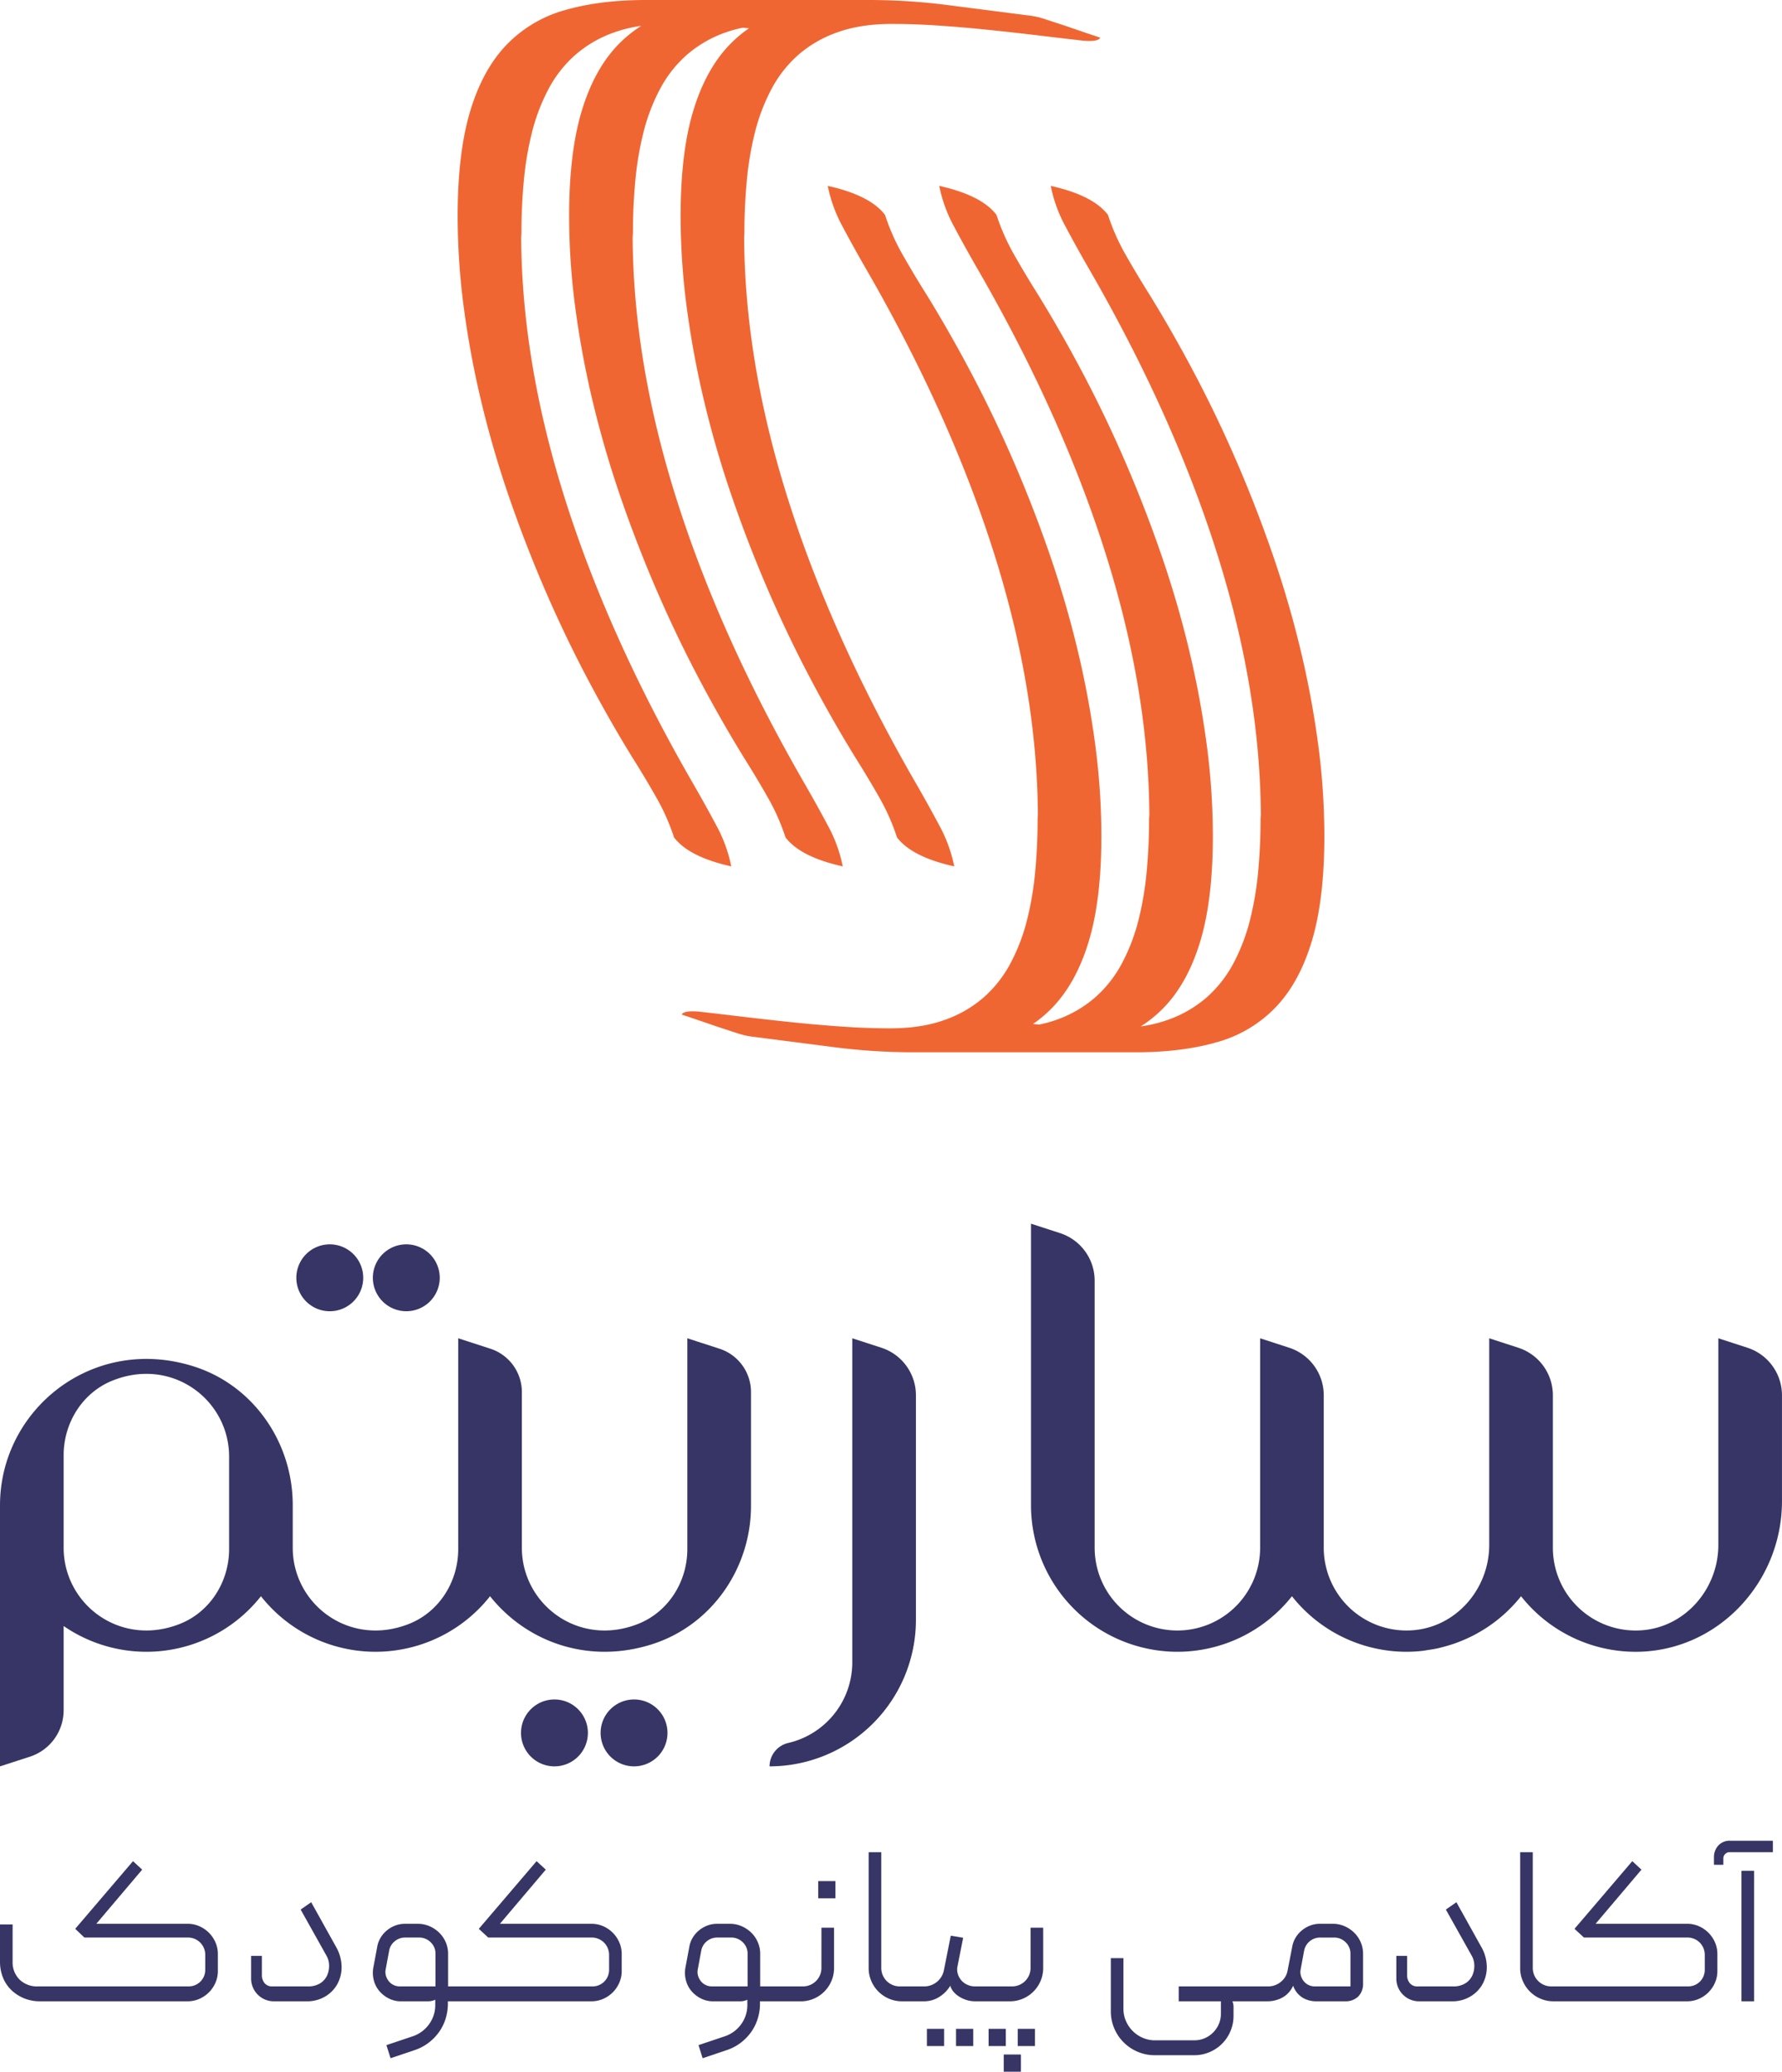
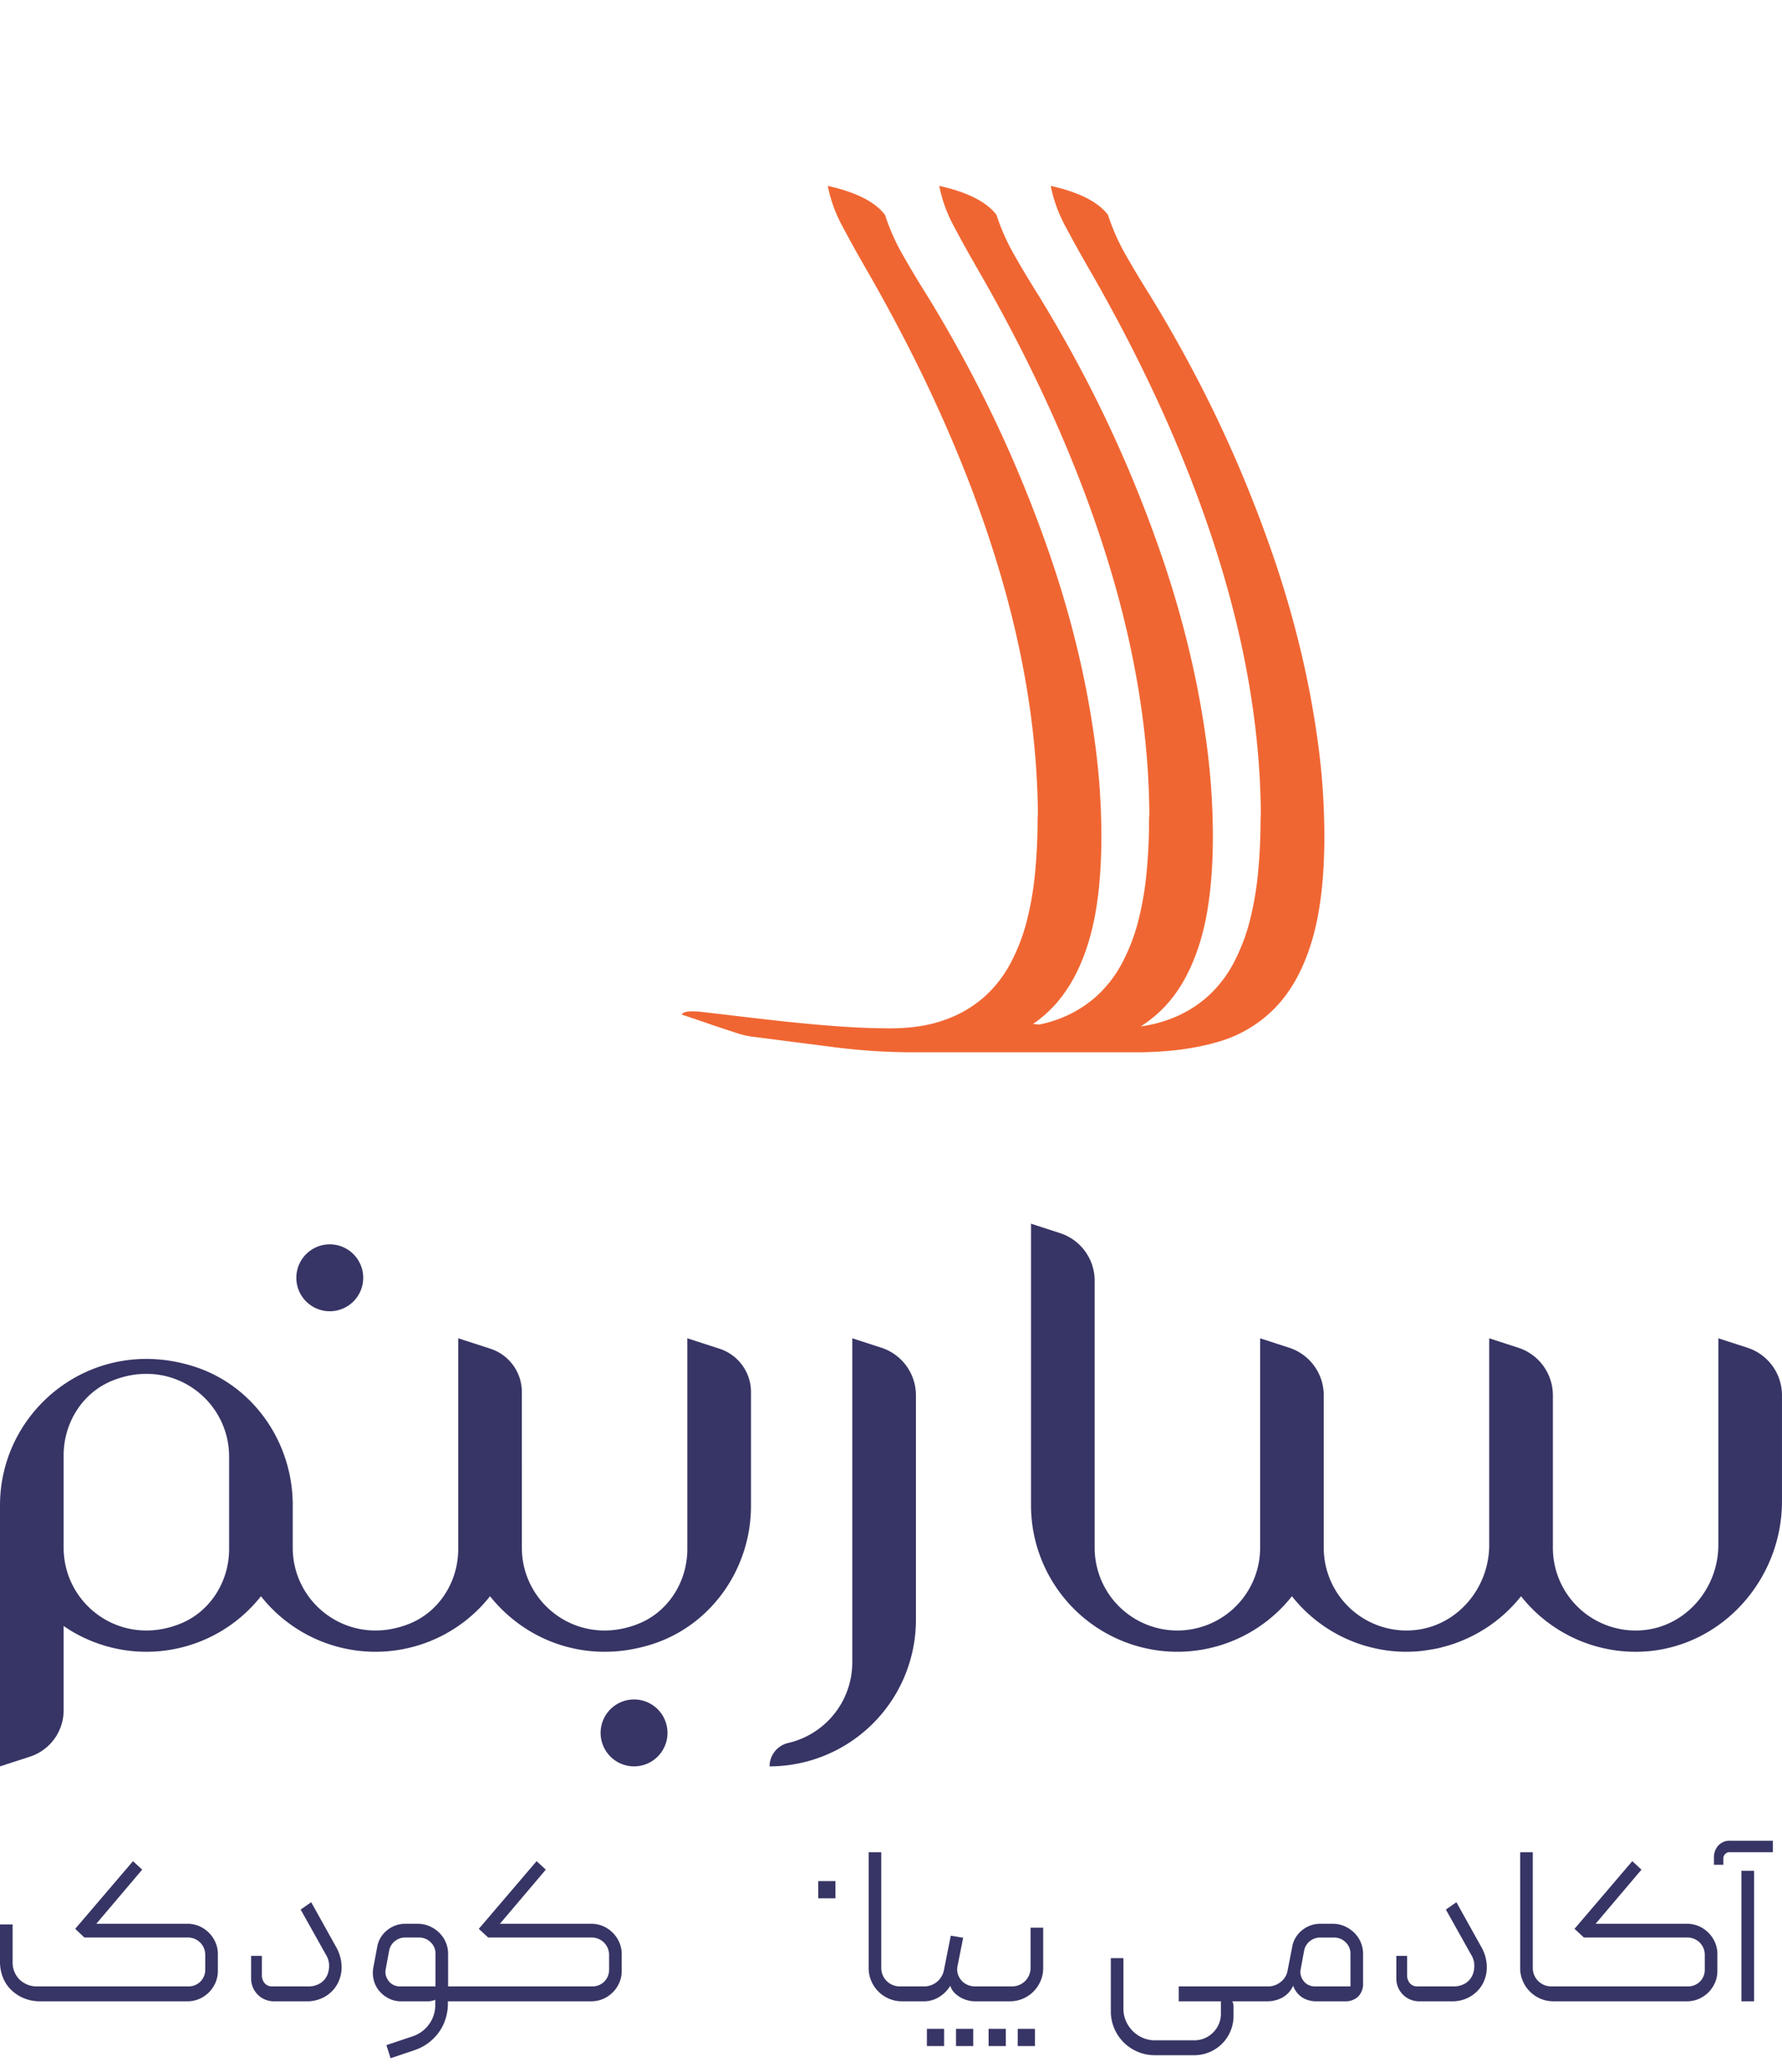
<svg xmlns="http://www.w3.org/2000/svg" id="Group_964" data-name="Group 964" width="853.639" height="992.14" viewBox="0 0 853.639 992.14">
  <defs>
    <clipPath id="clip-path">
      <rect id="Rectangle_1591" data-name="Rectangle 1591" width="853.639" height="992.14" fill="#e59fb2" />
    </clipPath>
  </defs>
  <g id="Group_491" data-name="Group 491" clip-path="url(#clip-path)">
    <path id="Path_1257" data-name="Path 1257" d="M100.074,214.638a14.874,14.874,0,0,0-4.616-3.133,13.847,13.847,0,0,0-5.6-1.151H46.136l21.971-25.924-4.393-4.067L36.03,212.769l4.393,4.171H89.969a8.261,8.261,0,0,1,8.351,8.352v7.249a7.9,7.9,0,0,1-7.8,7.8H18.126a11.881,11.881,0,0,1-8.791-3.3,11.587,11.587,0,0,1-3.291-8.569v-17.8H0v17.8A20.216,20.216,0,0,0,1.374,236a17.057,17.057,0,0,0,3.953,5.989A19.288,19.288,0,0,0,11.43,246a19.852,19.852,0,0,0,7.8,1.482H89.86a13.755,13.755,0,0,0,5.6-1.152,14.767,14.767,0,0,0,4.616-3.128,14.935,14.935,0,0,0,3.133-4.616,13.891,13.891,0,0,0,1.156-5.6v-8.129a13.852,13.852,0,0,0-1.156-5.6,14.876,14.876,0,0,0-3.133-4.615" transform="translate(0 710.933)" fill="#373565" />
    <path id="Path_1258" data-name="Path 1258" d="M53.122,184.342l-5.05,3.513,12.3,21.971a9.416,9.416,0,0,1,1.319,4.561,11.224,11.224,0,0,1-.88,4.887,8.753,8.753,0,0,1-3.3,3.844,10.676,10.676,0,0,1-6.039,1.537H34.557a4.528,4.528,0,0,1-3.785-1.591,5.9,5.9,0,0,1-1.27-3.79v-9.226H24.342v10.763A10.885,10.885,0,0,0,35.327,231.8h15.71a16.8,16.8,0,0,0,8.791-2.308,15.78,15.78,0,0,0,5.871-6.039,16.855,16.855,0,0,0,1.982-8.406,19.7,19.7,0,0,0-2.693-9.394Z" transform="translate(95.949 726.621)" fill="#373565" />
    <path id="Path_1259" data-name="Path 1259" d="M151.059,214.638a14.969,14.969,0,0,0-4.611-3.133,13.918,13.918,0,0,0-5.6-1.146H97.011l21.971-25.929-4.4-4.067L86.9,212.775l4.507,4.17h49.541a8.269,8.269,0,0,1,8.356,8.347v7.254a7.889,7.889,0,0,1-7.8,7.8H72.184v-15.6a13.839,13.839,0,0,0-1.151-5.6,14.33,14.33,0,0,0-3.133-4.556,15.533,15.533,0,0,0-4.611-3.079,13.9,13.9,0,0,0-5.6-1.146H51.533a13.042,13.042,0,0,0-4.615.82,14.147,14.147,0,0,0-4.008,2.308,13.529,13.529,0,0,0-3.019,3.459,12.688,12.688,0,0,0-1.651,4.393l-1.868,10a14,14,0,0,0,.222,6.044,12.79,12.79,0,0,0,2.634,5.164,14.665,14.665,0,0,0,4.561,3.568,12.7,12.7,0,0,0,5.876,1.374H62.3a8.264,8.264,0,0,0,3.736-.771v2.422a15.5,15.5,0,0,1-3.019,9.389,15.84,15.84,0,0,1-7.966,5.767l-12.413,4.171,1.982,6.266,11.751-3.953A23.1,23.1,0,0,0,62.8,267.37a23.776,23.776,0,0,0,5-5.11,22.531,22.531,0,0,0,3.187-6.429,24.182,24.182,0,0,0,1.1-7.25v-1.1h68.769a13.833,13.833,0,0,0,5.6-1.157,14.8,14.8,0,0,0,7.739-7.738,13.842,13.842,0,0,0,1.156-5.6v-8.129a13.776,13.776,0,0,0-1.156-5.6,14.889,14.889,0,0,0-3.128-4.615M66.146,240.344H49.112a6.852,6.852,0,0,1-3.014-.657,6.53,6.53,0,0,1-2.308-1.819,7.456,7.456,0,0,1-1.374-2.634,6.405,6.405,0,0,1-.114-3.128l1.651-8.9a7.553,7.553,0,0,1,2.693-4.5,7.645,7.645,0,0,1,5-1.759h6.592a7.725,7.725,0,0,1,5.6,2.254,7.443,7.443,0,0,1,2.308,5.544Z" transform="translate(142.468 710.933)" fill="#373565" />
    <rect id="Rectangle_1584" data-name="Rectangle 1584" width="8.243" height="8.243" transform="translate(391.951 900.852)" fill="#373565" />
-     <path id="Path_1260" data-name="Path 1260" d="M131.767,207.627a8.807,8.807,0,0,1-8.786,8.791H102.438v-15.6a13.761,13.761,0,0,0-1.156-5.6,14.235,14.235,0,0,0-3.128-4.556,15.523,15.523,0,0,0-4.611-3.078,13.9,13.9,0,0,0-5.6-1.147H81.787a13.028,13.028,0,0,0-4.615.821,14.2,14.2,0,0,0-4.008,2.308,13.617,13.617,0,0,0-3.019,3.459,12.687,12.687,0,0,0-1.651,4.393l-1.868,10a13.991,13.991,0,0,0,.222,6.044,12.784,12.784,0,0,0,2.634,5.164,14.649,14.649,0,0,0,4.561,3.568,12.691,12.691,0,0,0,5.881,1.374H92.55a8.264,8.264,0,0,0,3.736-.771v2.421a15.5,15.5,0,0,1-3.019,9.389,15.861,15.861,0,0,1-7.966,5.767l-12.414,4.171,1.982,6.266,11.751-3.953a23.107,23.107,0,0,0,6.429-3.4,23.777,23.777,0,0,0,5-5.11,22.529,22.529,0,0,0,3.187-6.429,24.188,24.188,0,0,0,1.1-7.25v-1.1h19.549a15.493,15.493,0,0,0,6.212-1.26,15.928,15.928,0,0,0,8.455-8.46,15.479,15.479,0,0,0,1.265-6.212V188.3h-6.044ZM96.4,216.418H79.366a6.859,6.859,0,0,1-3.014-.657,6.527,6.527,0,0,1-2.308-1.819,7.455,7.455,0,0,1-1.374-2.634,6.405,6.405,0,0,1-.114-3.128l1.651-8.9a7.555,7.555,0,0,1,2.693-4.5,7.646,7.646,0,0,1,5-1.759h6.592a7.726,7.726,0,0,1,5.6,2.253,7.445,7.445,0,0,1,2.308,5.545Z" transform="translate(261.72 734.859)" fill="#373565" />
    <rect id="Rectangle_1585" data-name="Rectangle 1585" width="8.238" height="8.238" transform="translate(457.977 971.602)" fill="#373565" />
    <rect id="Rectangle_1586" data-name="Rectangle 1586" width="8.243" height="8.238" transform="translate(444.022 971.602)" fill="#373565" />
-     <rect id="Rectangle_1587" data-name="Rectangle 1587" width="8.238" height="8.238" transform="translate(480.822 983.902)" fill="#373565" />
    <path id="Path_1261" data-name="Path 1261" d="M161.765,234.97a8.825,8.825,0,0,1-8.791,8.791H135.179a8.806,8.806,0,0,1-3.677-.771,8.162,8.162,0,0,1-2.856-2.085,8.432,8.432,0,0,1-1.7-3.024,7.294,7.294,0,0,1-.218-3.573l2.748-13.837-5.935-.988-3.3,16.589a9.6,9.6,0,0,1-9.444,7.689H99.04a8.825,8.825,0,0,1-8.791-8.791V179.495H84.205V234.97a15.437,15.437,0,0,0,1.265,6.207,15.913,15.913,0,0,0,8.46,8.46,15.457,15.457,0,0,0,6.207,1.265h10.654a13.4,13.4,0,0,0,7.2-2.086,15.905,15.905,0,0,0,5.327-5.387,7.441,7.441,0,0,0,1.646,3.02,12.142,12.142,0,0,0,2.861,2.367,15.213,15.213,0,0,0,3.518,1.537,13.313,13.313,0,0,0,3.731.549h16.807a15.458,15.458,0,0,0,6.207-1.265,15.915,15.915,0,0,0,8.46-8.46,15.435,15.435,0,0,0,1.26-6.207V215.638h-6.039Z" transform="translate(331.911 707.515)" fill="#373565" />
    <rect id="Rectangle_1588" data-name="Rectangle 1588" width="8.243" height="8.238" transform="translate(487.523 971.602)" fill="#373565" />
    <rect id="Rectangle_1589" data-name="Rectangle 1589" width="8.243" height="8.238" transform="translate(473.568 971.602)" fill="#373565" />
    <path id="Path_1262" data-name="Path 1262" d="M224.23,190.657a15.523,15.523,0,0,0-4.611-3.078,13.851,13.851,0,0,0-5.6-1.147h-6.152a13.022,13.022,0,0,0-4.611.821,14.155,14.155,0,0,0-4.012,2.308,13.711,13.711,0,0,0-3.02,3.459,12.684,12.684,0,0,0-1.645,4.393l-2.2,11.317a8.769,8.769,0,0,1-3.242,5.49,9.382,9.382,0,0,1-6.093,2.2H140.2v7.141h20.212v5.93a12.368,12.368,0,0,1-.988,4.946,12.894,12.894,0,0,1-6.809,6.81,12.454,12.454,0,0,1-4.942.988h-18.9a14.288,14.288,0,0,1-5.821-1.206,15.337,15.337,0,0,1-8.02-8.02,14.329,14.329,0,0,1-1.211-5.826V202.9H107.68v25.38a20.729,20.729,0,0,0,1.645,8.238,20.983,20.983,0,0,0,11.208,11.2,20.627,20.627,0,0,0,8.238,1.651h18.9a18.361,18.361,0,0,0,7.3-1.482,18.575,18.575,0,0,0,10-10,18.357,18.357,0,0,0,1.488-7.309v-4.5a6.578,6.578,0,0,0-.553-2.525h16.91a14.863,14.863,0,0,0,6.978-1.755,11.942,11.942,0,0,0,5.219-5.717,10.955,10.955,0,0,0,4.507,5.717A12.515,12.515,0,0,0,206,223.559h13.733a8.767,8.767,0,0,0,6.479-2.308,8.6,8.6,0,0,0,2.3-6.37V200.818a13.844,13.844,0,0,0-1.151-5.6,14.251,14.251,0,0,0-3.133-4.556m-1.754,25.761H205.451a6.888,6.888,0,0,1-3.024-.657,6.617,6.617,0,0,1-2.308-1.819,7.454,7.454,0,0,1-1.374-2.634,6.4,6.4,0,0,1-.109-3.128l1.645-8.9a7.76,7.76,0,0,1,7.689-6.261h6.592a7.719,7.719,0,0,1,5.6,2.253,7.446,7.446,0,0,1,2.308,5.545Z" transform="translate(424.442 734.859)" fill="#373565" />
    <path id="Path_1263" data-name="Path 1263" d="M164.136,184.342l-5.055,3.513,12.31,21.971a9.362,9.362,0,0,1,1.314,4.561,11.074,11.074,0,0,1-.88,4.887,8.707,8.707,0,0,1-3.3,3.844,10.688,10.688,0,0,1-6.039,1.537H145.575a4.532,4.532,0,0,1-3.79-1.591,5.9,5.9,0,0,1-1.265-3.79v-9.226h-5.164v10.763A10.876,10.876,0,0,0,146.341,231.8h15.71a16.751,16.751,0,0,0,8.786-2.308,15.759,15.759,0,0,0,5.876-6.039,16.912,16.912,0,0,0,1.981-8.406A19.649,19.649,0,0,0,176,205.651Z" transform="translate(533.533 726.621)" fill="#373565" />
    <path id="Path_1264" data-name="Path 1264" d="M237.551,218.055a14.977,14.977,0,0,0-4.611-3.133,13.886,13.886,0,0,0-5.6-1.151H183.5l21.971-25.924-4.4-4.067L173.4,216.187l4.5,4.171h49.546a8.26,8.26,0,0,1,8.351,8.351v7.249a7.9,7.9,0,0,1-7.8,7.8h-65.8a8.816,8.816,0,0,1-8.791-8.791V179.495H147.36V234.97a15.348,15.348,0,0,0,1.26,6.207,15.911,15.911,0,0,0,8.46,8.46,15.462,15.462,0,0,0,6.2,1.26h64.055a13.8,13.8,0,0,0,5.6-1.152A14.822,14.822,0,0,0,240.684,242a13.885,13.885,0,0,0,1.151-5.6V228.27a13.845,13.845,0,0,0-1.151-5.6,14.875,14.875,0,0,0-3.133-4.615" transform="translate(580.849 707.515)" fill="#373565" />
    <path id="Path_1265" data-name="Path 1265" d="M174.052,178.384a7.329,7.329,0,0,0-5.876,2.357,8.223,8.223,0,0,0-2.031,5.549v3.622h4.5v-3.073a2.843,2.843,0,0,1,.879-2.086,2.721,2.721,0,0,1,1.977-.88h20.874v-5.49Z" transform="translate(654.894 703.136)" fill="#373565" />
    <rect id="Rectangle_1590" data-name="Rectangle 1590" width="6.044" height="62.508" transform="translate(834.218 895.91)" fill="#373565" />
    <path id="Path_1266" data-name="Path 1266" d="M429.2,173.465v98.943c0,21.111-15.932,39.543-37,40.907a39.635,39.635,0,0,1-42.266-39.549V200.759a23.945,23.945,0,0,0-16.565-22.776l-13.926-4.517v98.943c0,21.106-15.927,39.539-36.994,40.9a39.632,39.632,0,0,1-42.272-39.544V200.759a23.94,23.94,0,0,0-16.56-22.776L209.7,173.465v100.3A39.634,39.634,0,0,1,170.066,313.4l-.01.01v-.01a39.629,39.629,0,0,1-39.623-39.633V145.881A23.944,23.944,0,0,0,113.869,123.1l-13.926-4.517V253.467a70.2,70.2,0,0,0,70.113,70.122v0l.01,0a69.983,69.983,0,0,0,54.872-26.6,69.986,69.986,0,0,0,54.878,26.6,71.343,71.343,0,0,0,7.739-.449c.8-.089,1.561-.247,2.347-.361,1.754-.257,3.5-.539,5.208-.919.85-.193,1.68-.43,2.52-.653,1.631-.43,3.247-.9,4.828-1.443.781-.267,1.552-.554,2.322-.85,1.646-.633,3.252-1.319,4.838-2.071.633-.3,1.27-.593,1.893-.909,1.784-.909,3.514-1.9,5.2-2.95.371-.232.751-.445,1.117-.682a70.59,70.59,0,0,0,16.861-15.309,69.987,69.987,0,0,0,55.327,26.6c38.881-.247,69.668-33.237,69.668-72.119V200.759a23.951,23.951,0,0,0-16.56-22.781Z" transform="translate(393.945 467.438)" fill="#373565" />
    <path id="Path_1267" data-name="Path 1267" d="M329.256,215.8v14.855c0,15.482-8.979,29.942-23.35,35.724-28.637,11.529-55.915-9.241-55.915-36.38V155.443a21.829,21.829,0,0,0-15.087-20.76l-15.4-4.991V230.651c0,15.482-8.989,29.942-23.35,35.724-28.637,11.529-55.92-9.241-55.92-36.38V209.555c0-29.907-18.734-57.21-47.223-66.327C44.7,127.76,0,163.612,0,209.7v125l14.321-4.641a23.377,23.377,0,0,0,16.164-22.232V267.486A69.894,69.894,0,0,0,125,253.22a69.909,69.909,0,0,0,109.75,0c17.078,21.486,46.412,32.818,77.382,23.063,28.652-9.023,47.623-36.326,47.623-66.367V155.443a21.831,21.831,0,0,0-15.1-20.76l-15.4-4.991ZM109.75,203.6v27.051c0,15.488-8.989,29.942-23.354,35.724-28.632,11.529-55.91-9.241-55.91-36.38V185.7c0-15.483,8.984-29.942,23.35-35.723,28.632-11.529,55.915,9.241,55.915,36.381Z" transform="translate(0 511.207)" fill="#373565" />
    <path id="Path_1268" data-name="Path 1268" d="M114.23,270.669v14.2a39.648,39.648,0,0,1-30.644,38.609A11.537,11.537,0,0,0,74.6,334.694a70.2,70.2,0,0,0,70.118-70.123V156.986a23.951,23.951,0,0,0-16.56-22.781l-13.926-4.512Z" transform="translate(294.043 511.211)" fill="#373565" />
-     <path id="Path_1269" data-name="Path 1269" d="M55.2,169.383a16.02,16.02,0,1,0,22.534-.118,16.017,16.017,0,0,0-22.534.118" transform="translate(199.074 649.17)" fill="#373565" />
    <path id="Path_1270" data-name="Path 1270" d="M62.916,169.383a16.02,16.02,0,1,0,22.534-.118,16.017,16.017,0,0,0-22.534.118" transform="translate(229.49 649.17)" fill="#373565" />
    <path id="Path_1271" data-name="Path 1271" d="M55.953,148.055a16.02,16.02,0,1,0-22.539-.119,16.021,16.021,0,0,0,22.539.119" transform="translate(113.231 475.321)" fill="#373565" />
-     <path id="Path_1272" data-name="Path 1272" d="M40.836,147.93a16.018,16.018,0,1,0,0-22.653,16.015,16.015,0,0,0,0,22.653" transform="translate(142.467 475.322)" fill="#373565" />
-     <path id="Path_1273" data-name="Path 1273" d="M168.317,395.371q-5.389-10.155-12.329-22.129Q116.063,303.615,95.4,237.74,75.077,172.917,74.785,113.392a17.223,17.223,0,0,0,.134-2.115q0-12.327,1.132-24.565a152.049,152.049,0,0,1,3.9-23.261,91.8,91.8,0,0,1,7.813-20.572,57.943,57.943,0,0,1,12.844-16.49,57.1,57.1,0,0,1,18.927-10.936,65.288,65.288,0,0,1,12.814-3.084,60.431,60.431,0,0,0-11.144,9.068q-11.46,11.89-17.454,31.859t-5.984,50.168a334.636,334.636,0,0,0,3.034,44.525,446.359,446.359,0,0,0,8.509,45.31q5.471,22.653,13.194,45.048t17.009,43.927q9.288,21.519,19.969,41.831T181.615,363q5.908,9.37,11.287,18.833a102.449,102.449,0,0,1,8.51,19.184q7.116,9.37,27.422,13.886a68.778,68.778,0,0,0-7.111-19.53q-5.389-10.155-12.329-22.129-39.932-69.626-60.59-135.5-20.318-64.823-20.617-124.348a16.286,16.286,0,0,0,.138-2.115q0-12.327,1.132-24.565a152.091,152.091,0,0,1,3.9-23.261,91.8,91.8,0,0,1,7.813-20.572,57.839,57.839,0,0,1,12.839-16.49,57.205,57.205,0,0,1,18.927-10.936,61.473,61.473,0,0,1,7.991-2.189c.993.089,1.991.193,2.99.282a60.637,60.637,0,0,0-9.31,7.892q-11.46,11.89-17.449,31.859t-5.985,50.168a335.46,335.46,0,0,0,3.034,44.525,446.391,446.391,0,0,0,8.51,45.31q5.463,22.653,13.189,45.048t17.014,43.927q9.288,21.519,19.965,41.831T235.02,363q5.908,9.37,11.287,18.833a102.13,102.13,0,0,1,8.51,19.184q7.109,9.37,27.427,13.886a68.8,68.8,0,0,0-7.116-19.53q-5.381-10.155-12.329-22.129-39.932-69.626-60.59-135.5-20.325-64.823-20.617-124.348a17.249,17.249,0,0,0,.133-2.115q0-12.327,1.132-24.565a152.033,152.033,0,0,1,3.9-23.261,91.793,91.793,0,0,1,7.813-20.572,57.871,57.871,0,0,1,12.848-16.49,57.13,57.13,0,0,1,18.922-10.936q11.111-4,26.038-4,10.585,0,22.218.781t23.444,2q11.8,1.208,23.434,2.6T343.7,19.446q7.465.689,8.51-1.394-4.181-1.394-8.248-2.777c-2.728-.929-5.411-1.853-8.08-2.777l-9.542-3.123a40.04,40.04,0,0,0-9.379-2.08q-18.917-2.439-37.844-4.863A295.783,295.783,0,0,0,241.276,0H134.466q-21.7,0-38.456,4.774A61.944,61.944,0,0,0,67.8,21.437Q56.343,33.327,50.353,53.3t-5.989,50.168A334.665,334.665,0,0,0,47.4,147.989a445.026,445.026,0,0,0,8.51,45.31q5.463,22.653,13.189,45.048t17.014,43.927q9.288,21.519,19.964,41.831T128.215,363q5.9,9.37,11.282,18.833a102.457,102.457,0,0,1,8.51,19.184q7.116,9.37,27.421,13.886a68.633,68.633,0,0,0-7.111-19.53" transform="translate(174.869 0)" fill="#f06632" />
    <path id="Path_1274" data-name="Path 1274" d="M370.887,284.925a444.987,444.987,0,0,0-8.509-45.31q-5.463-22.653-13.189-45.049t-17.014-43.922q-9.288-21.526-19.964-41.836T290.075,69.922q-5.9-9.377-11.282-18.838a101.927,101.927,0,0,1-8.51-19.179q-7.116-9.377-27.426-13.891a68.6,68.6,0,0,0,7.116,19.53Q255.355,47.7,262.3,59.677q39.931,69.619,60.59,135.5Q343.213,260,343.505,319.522a17.379,17.379,0,0,0-.133,2.12q0,12.327-1.132,24.56a152.122,152.122,0,0,1-3.9,23.266,91.879,91.879,0,0,1-7.813,20.572,58.082,58.082,0,0,1-12.843,16.49,57.2,57.2,0,0,1-18.927,10.936,64.942,64.942,0,0,1-12.814,3.079,60.04,60.04,0,0,0,11.144-9.068q11.46-11.89,17.449-31.854t5.989-50.173a334.666,334.666,0,0,0-3.039-44.525,445.014,445.014,0,0,0-8.51-45.31q-5.463-22.653-13.19-45.049t-17.014-43.922q-9.288-21.526-19.964-41.836T236.671,69.922q-5.9-9.377-11.282-18.838a101.913,101.913,0,0,1-8.51-19.179q-7.116-9.377-27.426-13.891a68.6,68.6,0,0,0,7.116,19.53Q201.95,47.7,208.893,59.677q39.931,69.619,60.59,135.5Q289.808,260,290.1,319.522a17.334,17.334,0,0,0-.134,2.12q0,12.327-1.132,24.56a152.148,152.148,0,0,1-3.9,23.266,91.885,91.885,0,0,1-7.813,20.572,58.078,58.078,0,0,1-12.843,16.49,57.2,57.2,0,0,1-18.927,10.936,61.254,61.254,0,0,1-7.991,2.184c-.988-.084-1.992-.188-2.985-.282a60.049,60.049,0,0,0,9.305-7.892q11.46-11.89,17.449-31.854t5.989-50.173a334.647,334.647,0,0,0-3.039-44.525,444.968,444.968,0,0,0-8.51-45.31q-5.463-22.653-13.189-45.049t-17.014-43.922q-9.288-21.526-19.964-41.836T183.266,69.922q-5.9-9.377-11.282-18.838a101.92,101.92,0,0,1-8.509-19.179q-7.116-9.377-27.427-13.891a68.606,68.606,0,0,0,7.116,19.53q5.381,10.155,12.324,22.134,39.932,69.619,60.59,135.5Q236.4,260,236.7,319.522a17.37,17.37,0,0,0-.133,2.12q0,12.327-1.132,24.56a152.133,152.133,0,0,1-3.9,23.266,91.887,91.887,0,0,1-7.813,20.572,58.008,58.008,0,0,1-12.848,16.49,57.134,57.134,0,0,1-18.922,10.936q-11.1,4-26.038,3.993-10.585,0-22.218-.781t-23.438-2q-11.808-1.216-23.438-2.6t-22.218-2.6q-7.465-.689-8.51,1.389,4.173,1.393,8.248,2.777t8.075,2.777l9.547,3.128a40.245,40.245,0,0,0,9.374,2.08l37.844,4.863a296.715,296.715,0,0,0,37.844,2.431h106.81q21.7,0,38.456-4.779a61.9,61.9,0,0,0,28.207-16.663q11.46-11.89,17.449-31.854t5.989-50.173a334.667,334.667,0,0,0-3.039-44.525" transform="translate(260.479 71.006)" fill="#f06632" />
  </g>
</svg>